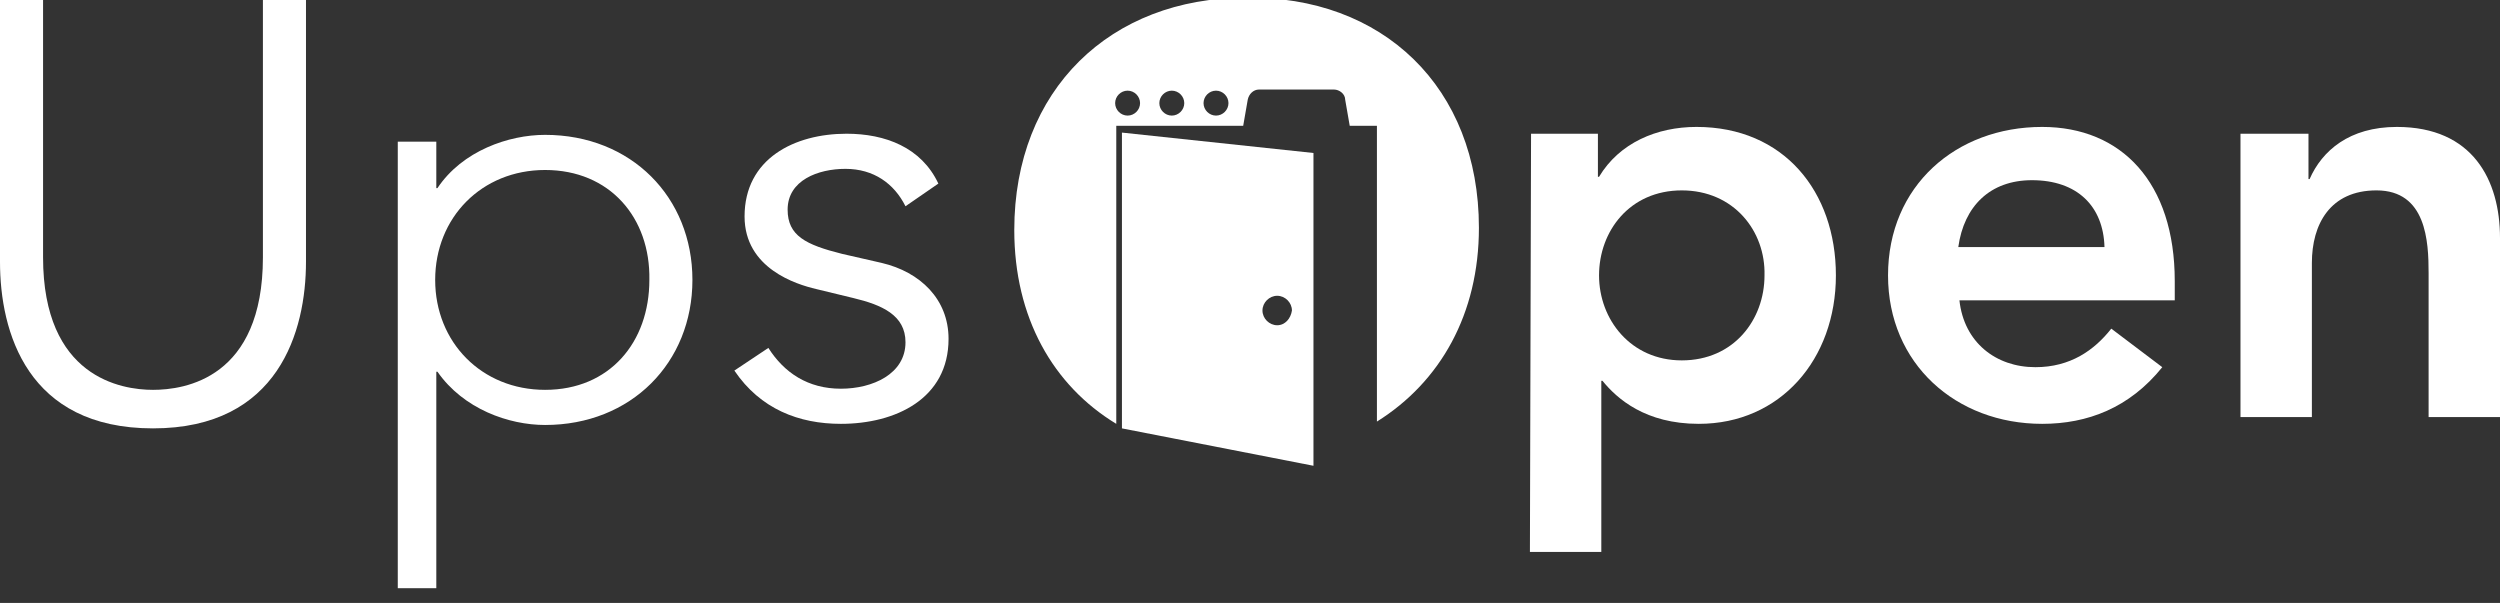
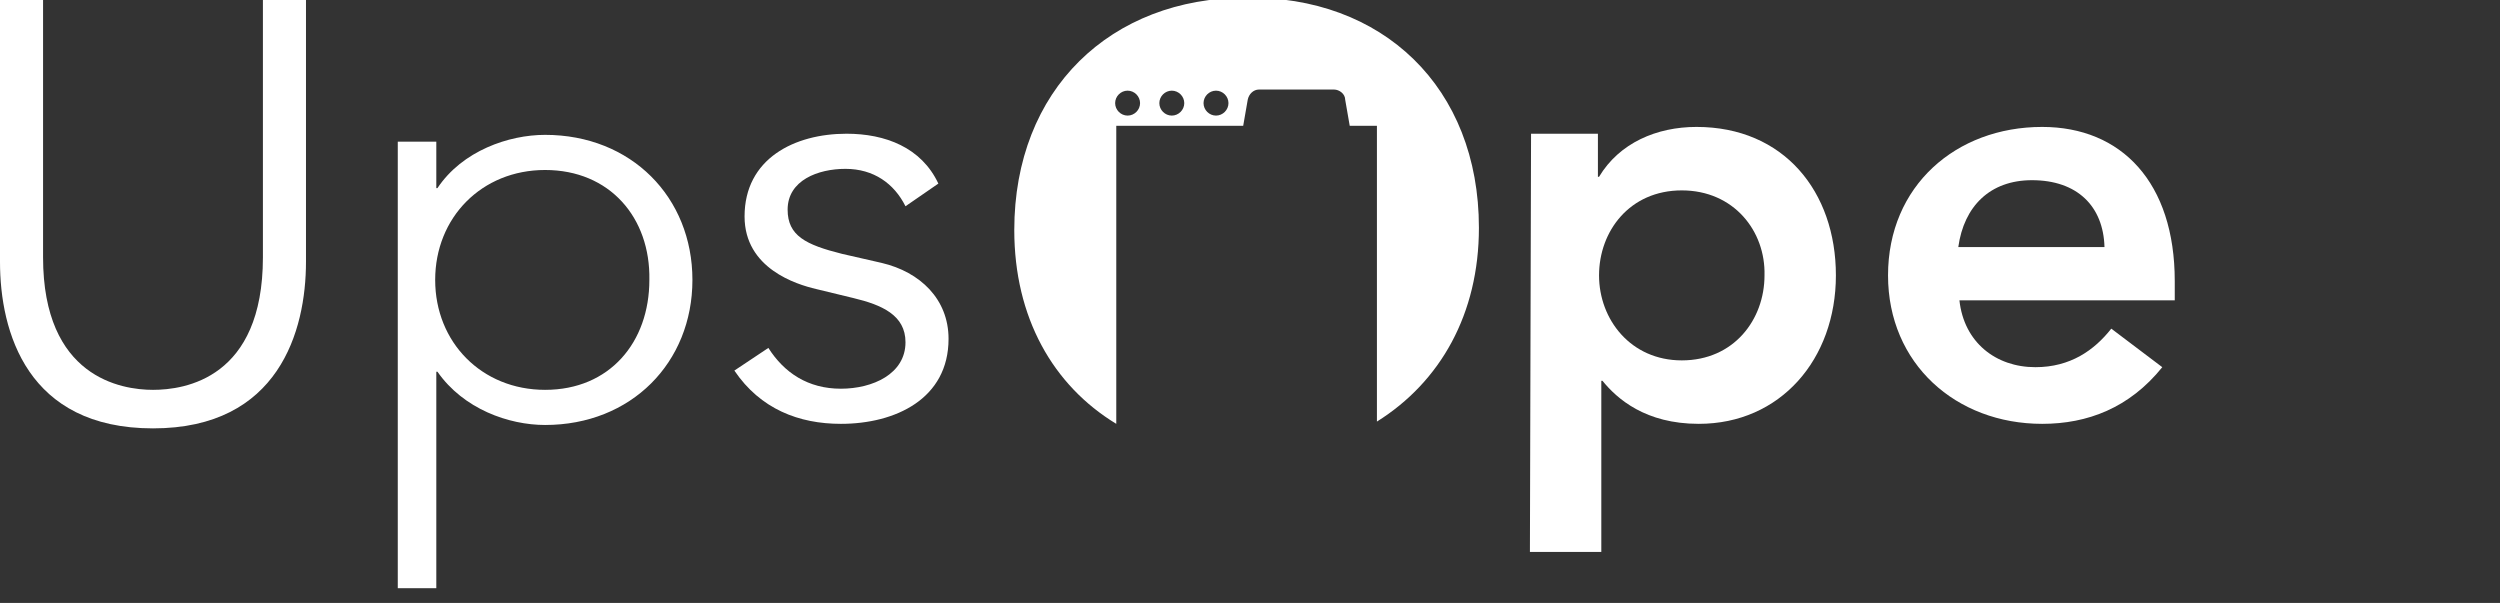
<svg xmlns="http://www.w3.org/2000/svg" version="1.1" id="Réteg_1" x="0px" y="0px" viewBox="0 0 220.6 53.2" style="enable-background:new 0 0 220.6 53.2;" xml:space="preserve">
  <rect x="0" y="0" width="220.6" height="53.2" fill="#333333" stroke="none" />
  <style type="text/css">
	.st0{fill:#FFFFFF;}
</style>
  <g>
    <g>
      <g>
        <path class="st0" d="M135.1,11.8h5.9v3.8h0.1c1.8-3,5.1-4.4,8.6-4.4c7.7,0,12.3,5.7,12.3,13.1c0,7.4-4.9,13.1-12.1,13.1     c-4.7,0-7.2-2.2-8.5-3.8h-0.1v15.1H135L135.1,11.8L135.1,11.8z M148.4,16.8c-4.6,0-7.3,3.6-7.3,7.5s2.8,7.5,7.3,7.5     c4.6,0,7.3-3.6,7.3-7.5C155.8,20.4,153,16.8,148.4,16.8z" />
        <path class="st0" d="M172.9,26.5c0.4,3.7,3.2,5.9,6.7,5.9c3.1,0,5.2-1.5,6.7-3.4l4.5,3.4c-2.9,3.6-6.6,5-10.6,5     c-7.6,0-13.6-5.3-13.6-13.1c0-7.9,6-13.1,13.6-13.1c7,0,11.7,4.9,11.7,13.6v1.7L172.9,26.5L172.9,26.5z M185.7,21.8     c-0.1-3.6-2.4-5.9-6.4-5.9c-3.7,0-6,2.3-6.5,5.9H185.7z" />
-         <path class="st0" d="M197.8,11.8h5.9v4h0.1c1.1-2.5,3.5-4.6,7.7-4.6c6.7,0,9.1,4.7,9.1,9.8v15.8h-6.3V24.1c0-2.8-0.2-7.3-4.6-7.3     c-4.1,0-5.7,3-5.7,6.4v13.6h-6.3v-25H197.8z" />
      </g>
      <g>
        <path class="st0" d="M27,23.1c0,6.1-2.4,14.7-13.5,14.7S0,29.3,0,23.1V0h3.8v22.7c0,10.6,6.9,11.7,9.7,11.7s9.7-1,9.7-11.7V0H27     V23.1z" />
        <path class="st0" d="M35.1,12.5h3.4v4.1h0.1c2.2-3.3,6.3-4.7,9.5-4.7c7.6,0,13,5.5,13,12.8s-5.4,12.8-13,12.8     c-3.2,0-7.2-1.4-9.5-4.7h-0.1v19.1h-3.4V12.5z M48.1,15c-5.6,0-9.7,4.2-9.7,9.7s4.1,9.7,9.7,9.7c5.7,0,9.2-4.2,9.2-9.7     C57.4,19.2,53.8,15,48.1,15z" />
        <path class="st0" d="M79.9,18.2c-1-2-2.8-3.3-5.3-3.3c-2.4,0-5.1,1-5.1,3.6c0,2.3,1.6,3.1,4.8,3.9l3.5,0.8     c3.4,0.8,5.9,3.2,5.9,6.7c0,5.3-4.7,7.5-9.5,7.5c-3.7,0-7.1-1.3-9.4-4.7l3-2c1.4,2.2,3.5,3.6,6.4,3.6c2.8,0,5.7-1.3,5.7-4.1     c0-2.4-2.1-3.3-4.6-3.9L72,25.5c-1.7-0.4-6.3-1.8-6.3-6.4c0-5.1,4.4-7.3,9-7.3c3.4,0,6.6,1.2,8.1,4.4L79.9,18.2z" />
      </g>
    </g>
    <g>
      <g>
        <path class="st0" d="M109.9-0.2C98-0.2,89.5,7.9,89.5,20.3c0,7.7,3.4,13.7,9,17.1V11.1h11.2l0.4-2.3c0.1-0.5,0.5-0.9,1-0.9h6.6     c0.5,0,1,0.4,1,0.9l0.4,2.3h2.4v26.1c5.6-3.5,9-9.5,9-17.1C130.5,7.7,122-0.4,109.9-0.2z M99.5,10.2c-0.6,0-1.1-0.5-1.1-1.1     S98.9,8,99.5,8s1.1,0.5,1.1,1.1S100.1,10.2,99.5,10.2z M103.4,10.2c-0.6,0-1.1-0.5-1.1-1.1s0.5-1.1,1.1-1.1s1.1,0.5,1.1,1.1     S104,10.2,103.4,10.2z M107.3,10.2c-0.6,0-1.1-0.5-1.1-1.1s0.5-1.1,1.1-1.1s1.1,0.5,1.1,1.1S107.9,10.2,107.3,10.2z" />
      </g>
      <g>
-         <path class="st0" d="M99,11.7v26.1l16.9,3.3V13.5L99,11.7z M112.7,28.7c-0.7,0-1.3-0.6-1.3-1.3s0.6-1.3,1.3-1.3     c0.7,0,1.3,0.6,1.3,1.3C113.9,28.1,113.4,28.7,112.7,28.7z" />
-       </g>
+         </g>
    </g>
  </g>
</svg>